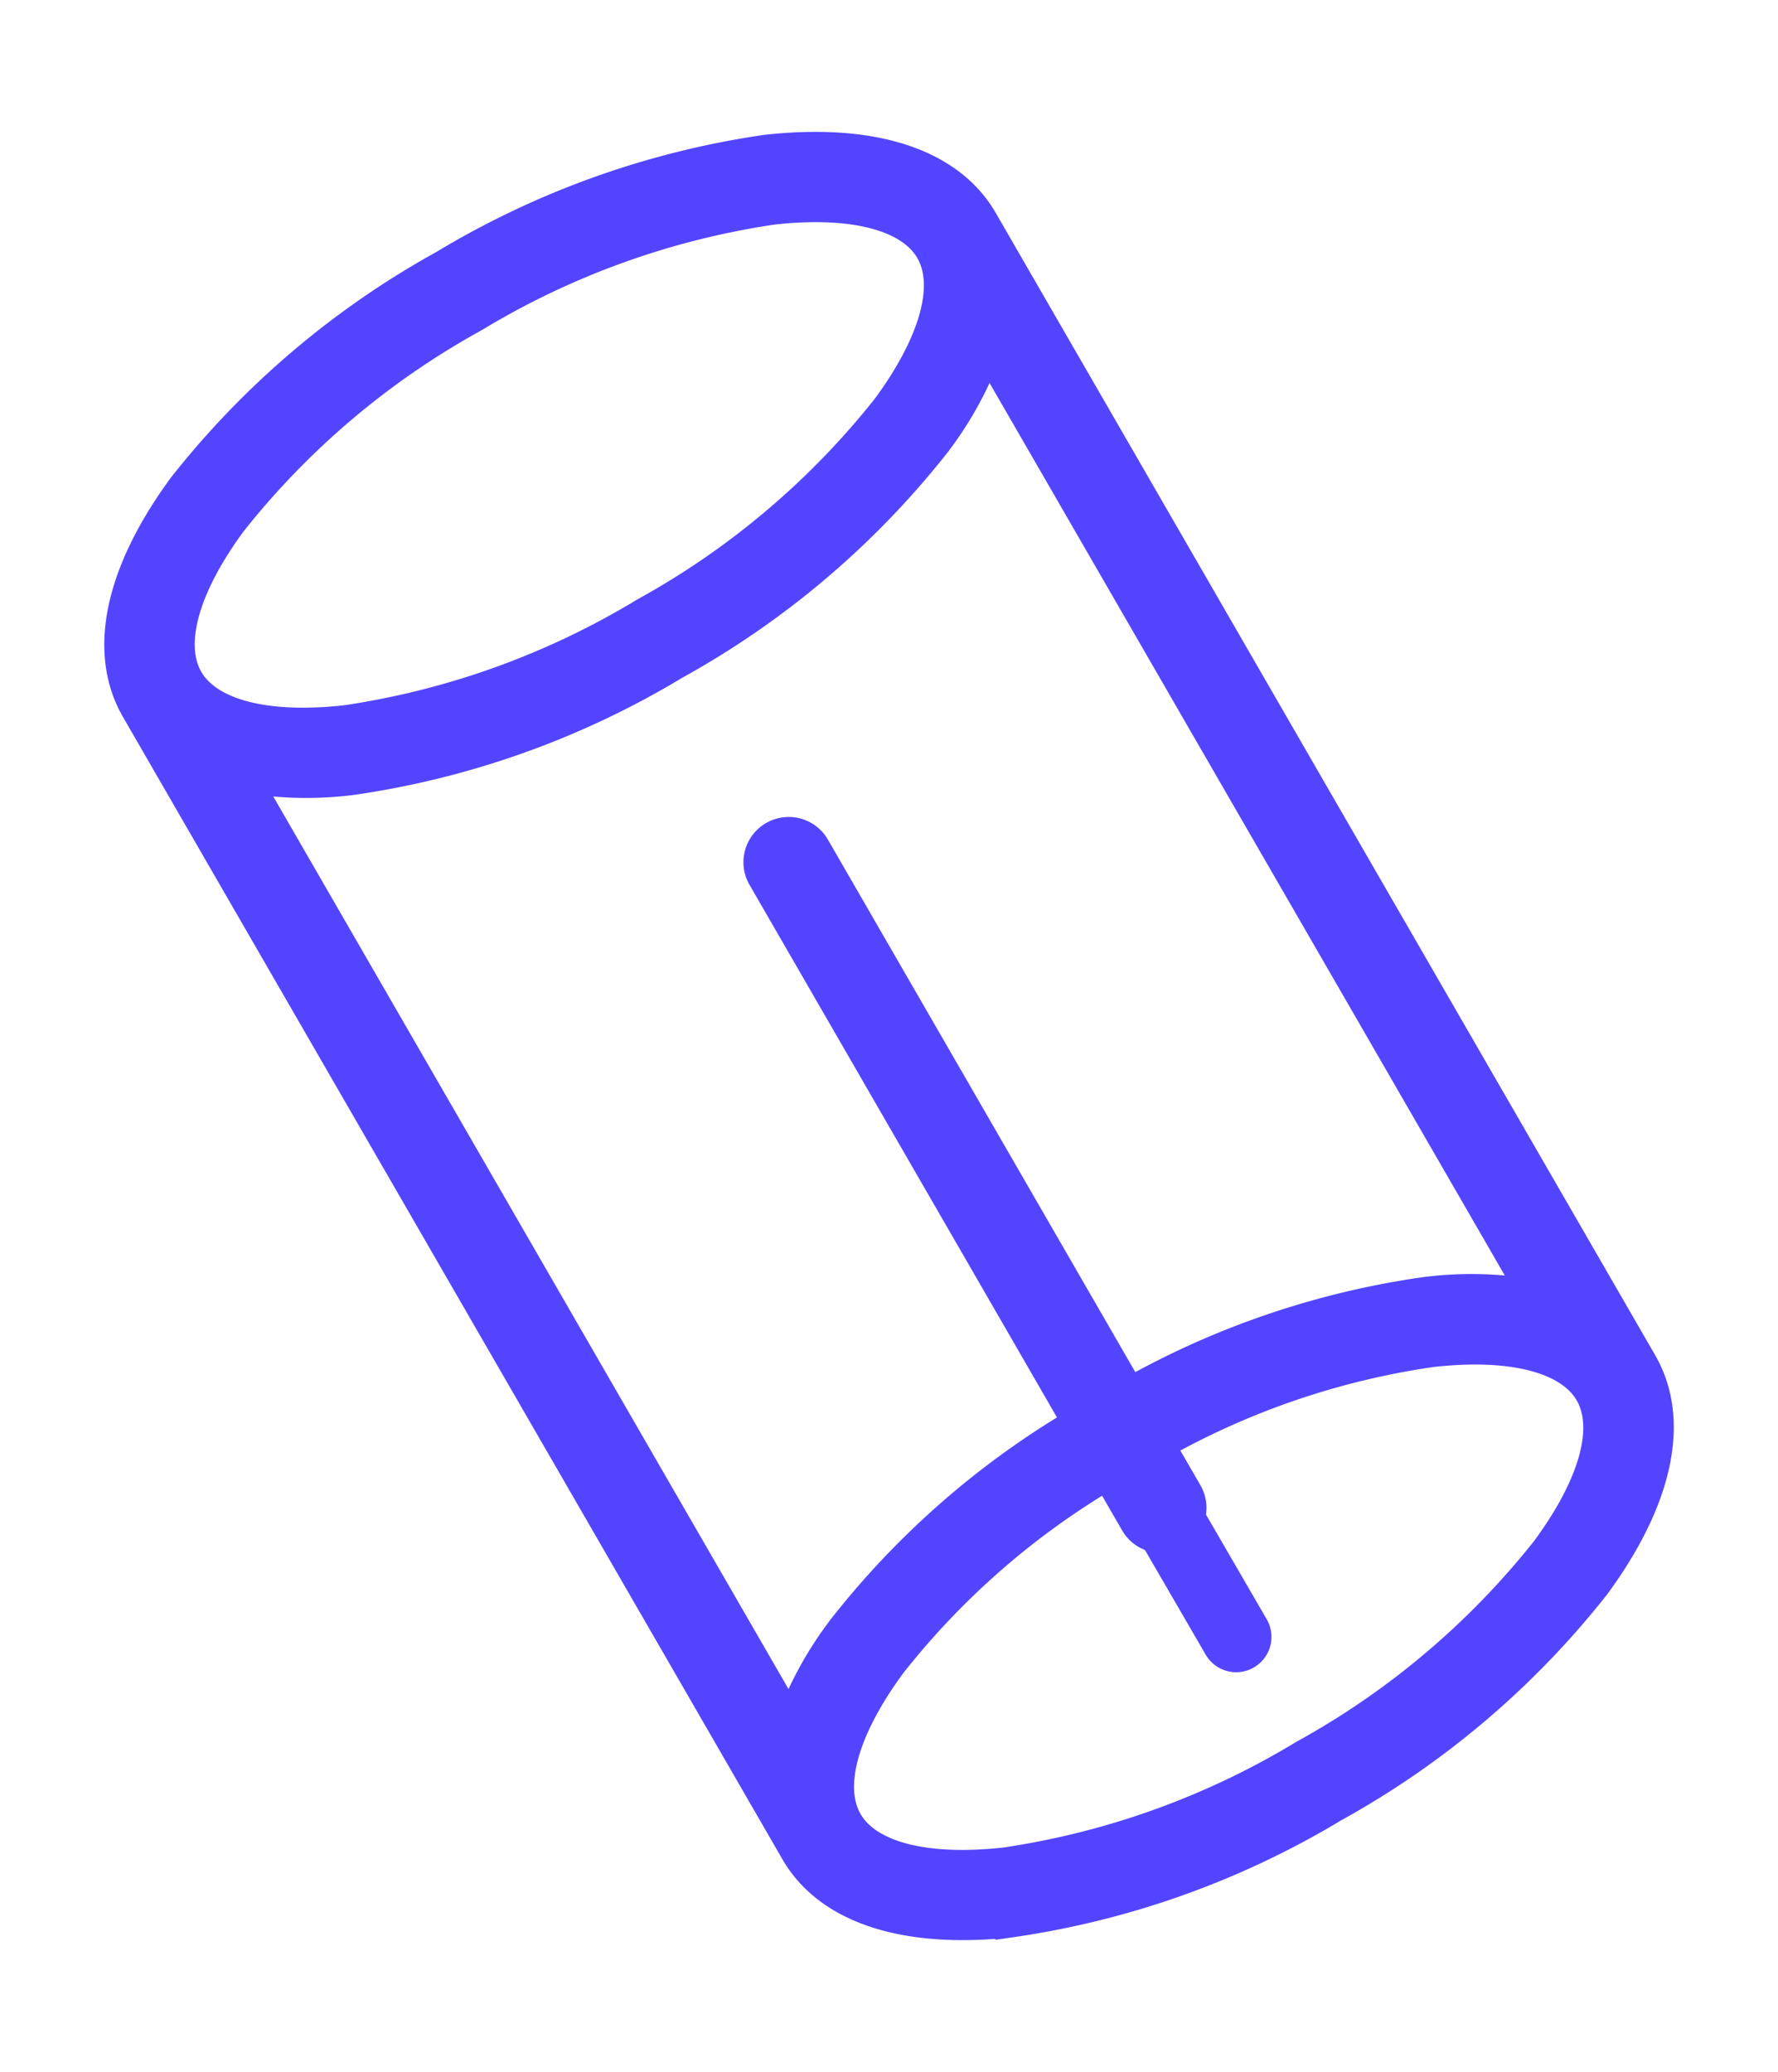
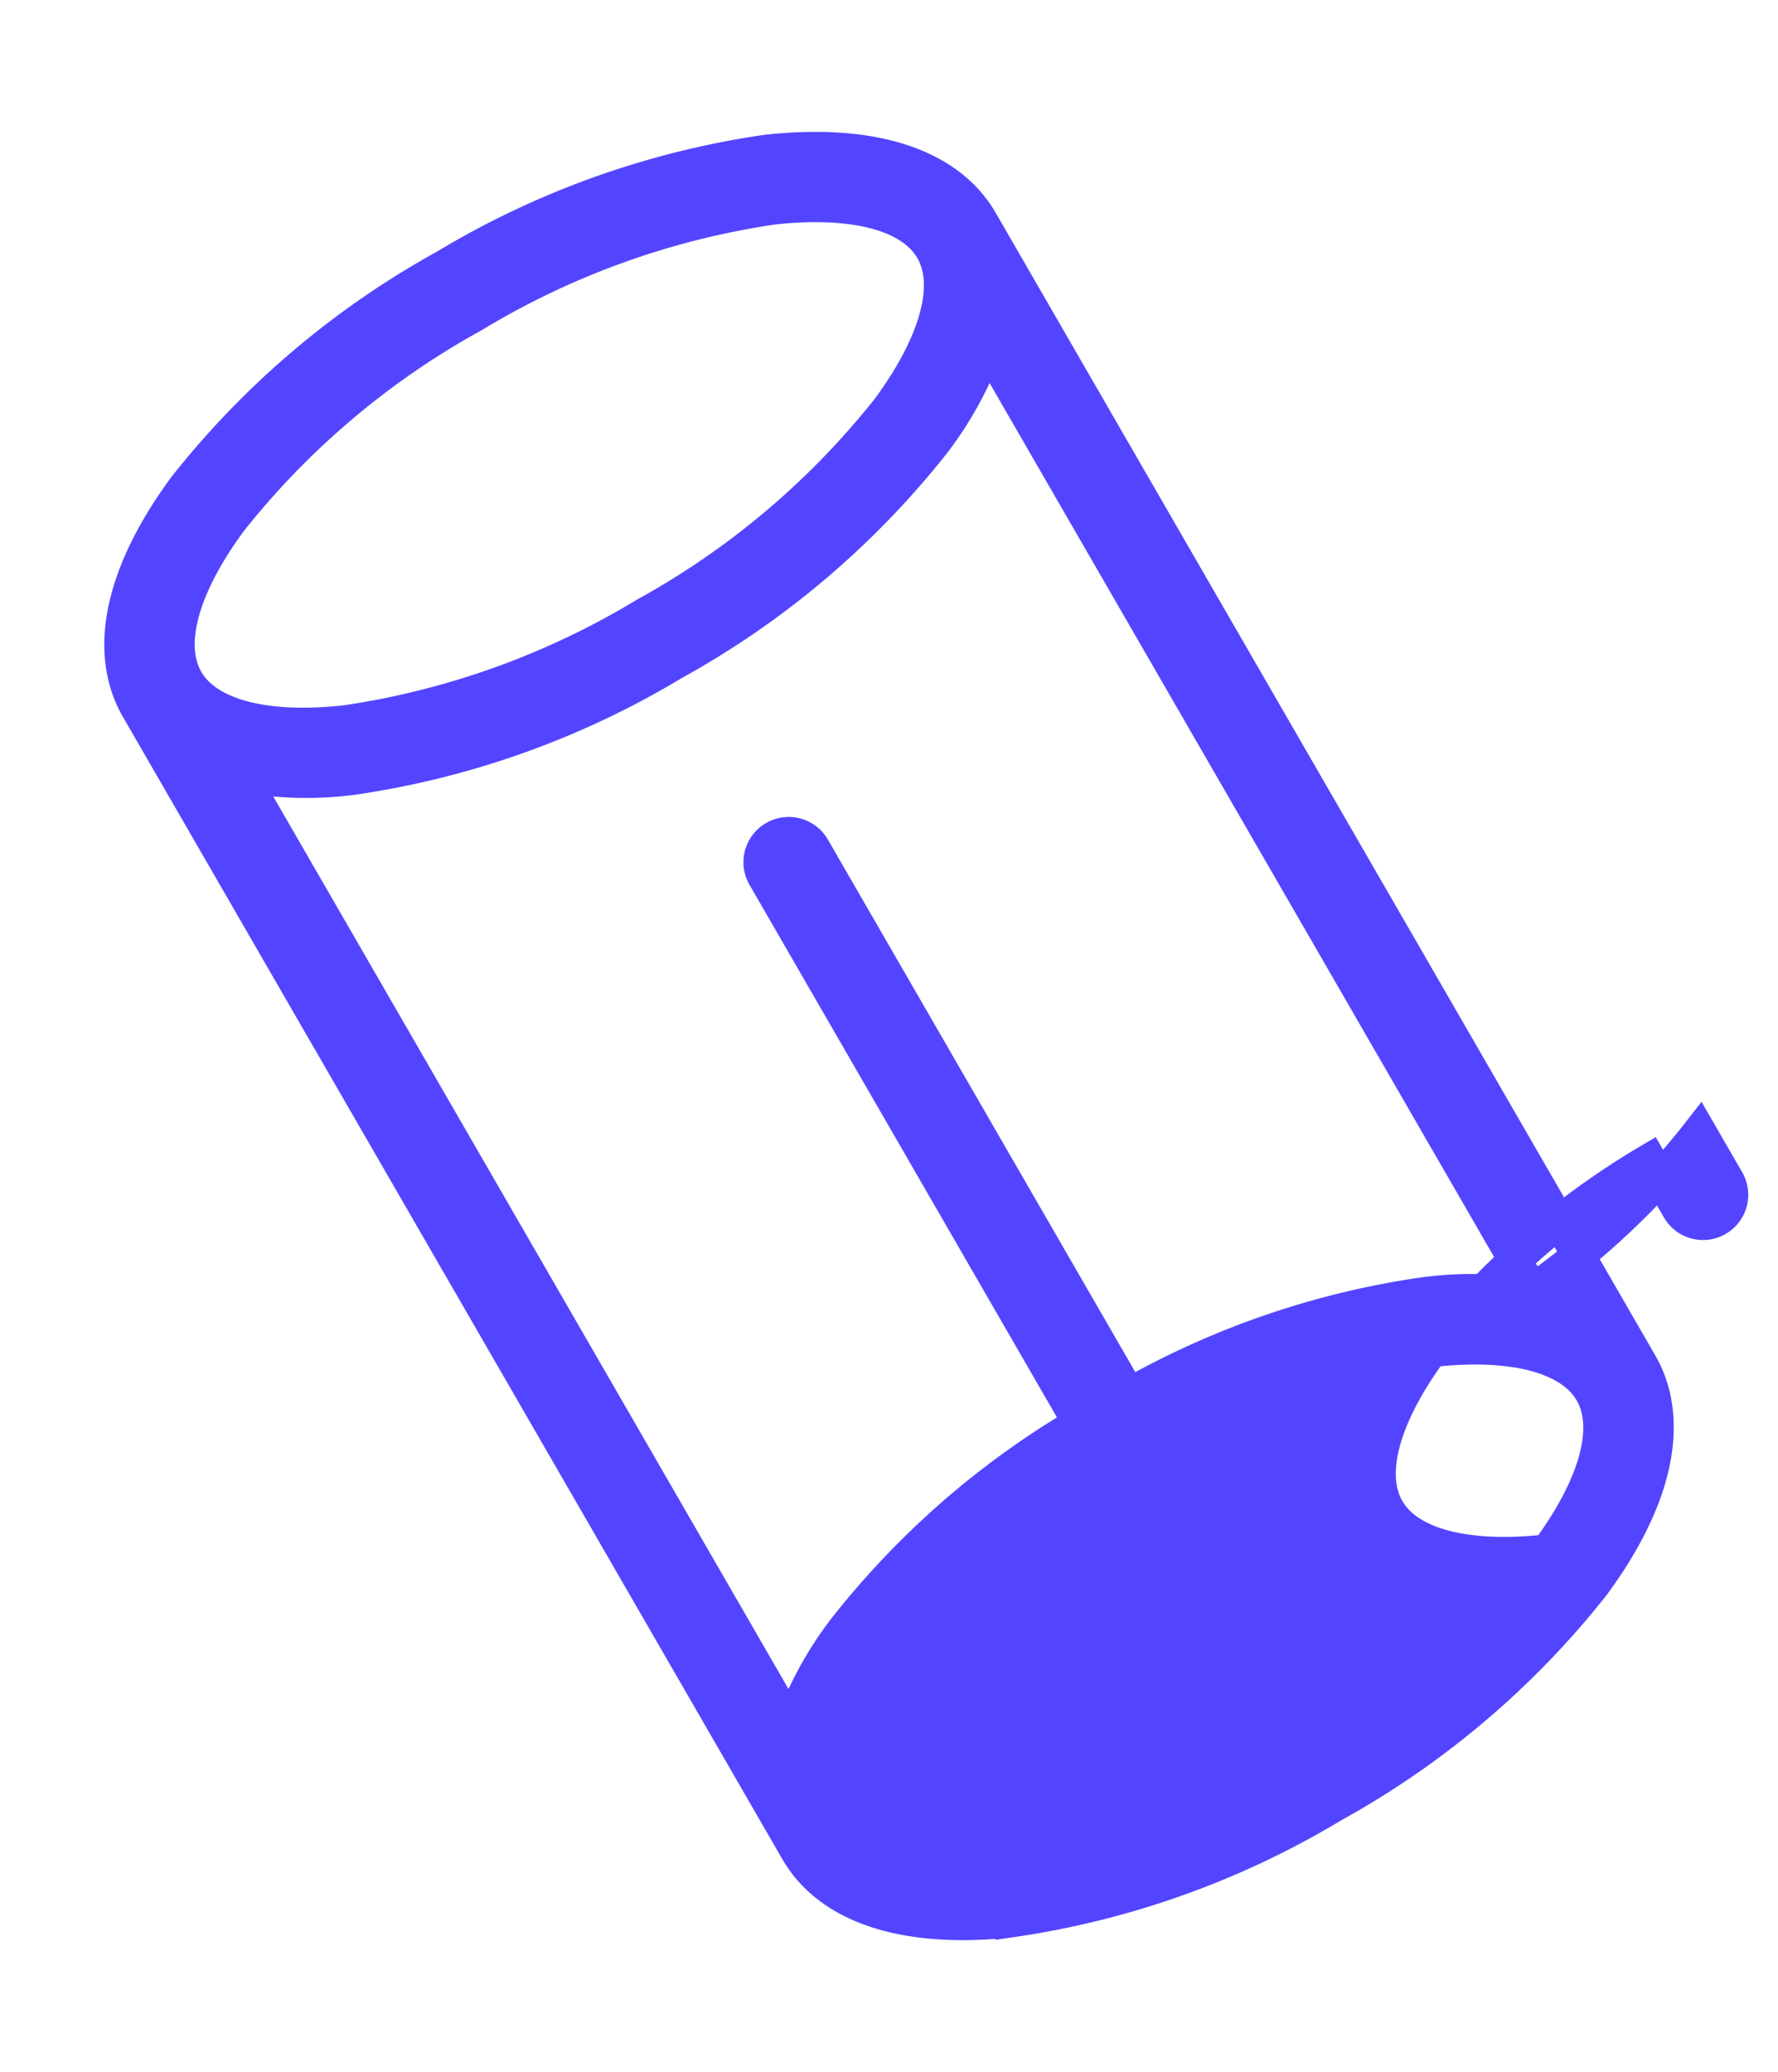
<svg xmlns="http://www.w3.org/2000/svg" width="53.777" height="62.663" viewBox="0 0 53.777 62.663">
  <g id="Cylinder" transform="translate(0.683 15.423) rotate(-30)">
-     <path id="Path_127" data-name="Path 127" d="M24.9,1.85A26.087,26.087,0,0,0,14.74,0,26.087,26.087,0,0,0,4.583,1.85C1.628,3.143,0,4.95,0,6.937V46.823c0,1.987,1.628,3.793,4.583,5.086a26.087,26.087,0,0,0,10.157,1.85A26.087,26.087,0,0,0,24.9,51.909c2.955-1.293,4.583-3.1,4.583-5.086V6.936C29.481,4.95,27.853,3.143,24.9,1.85ZM14.74,19.943a.867.867,0,0,0-.867.867V39.9a25.434,25.434,0,0,0-9.29,1.838,10.912,10.912,0,0,0-2.849,1.741v-33.2a10.912,10.912,0,0,0,2.849,1.741,26.086,26.086,0,0,0,10.157,1.85A26.087,26.087,0,0,0,24.9,12.023a10.913,10.913,0,0,0,2.849-1.741v33.2A10.912,10.912,0,0,0,24.9,41.736a25.434,25.434,0,0,0-9.29-1.838V20.81A.867.867,0,0,0,14.74,19.943ZM5.278,3.439A24.339,24.339,0,0,1,14.74,1.734a24.339,24.339,0,0,1,9.462,1.7c2.252.985,3.544,2.26,3.544,3.5s-1.292,2.512-3.544,3.5a24.339,24.339,0,0,1-9.462,1.705,24.338,24.338,0,0,1-9.462-1.7c-2.252-.985-3.544-2.26-3.544-3.5S3.026,4.424,5.278,3.439ZM24.2,50.32a24.339,24.339,0,0,1-9.462,1.705,24.338,24.338,0,0,1-9.462-1.7c-2.252-.985-3.544-2.26-3.544-3.5s1.292-2.512,3.544-3.5a23.638,23.638,0,0,1,8.595-1.692v1.721a.867.867,0,0,0,1.734,0V41.633A23.632,23.632,0,0,1,24.2,43.325c2.252.985,3.544,2.26,3.544,3.5S26.454,49.335,24.2,50.32Z" fill="#5345ff" stroke="#5345ff" stroke-width="1" />
-     <path id="Path_128" data-name="Path 128" d="M.867,0A.867.867,0,0,0,0,.867L.01,5.473a.867.867,0,0,0,1.734,0L1.734.867A.867.867,0,0,0,.867,0Z" transform="translate(13.871 42.395)" fill="#5345ff" stroke="#5345ff" stroke-width="0.4" />
+     <path id="Path_127" data-name="Path 127" d="M24.9,1.85A26.087,26.087,0,0,0,14.74,0,26.087,26.087,0,0,0,4.583,1.85C1.628,3.143,0,4.95,0,6.937V46.823c0,1.987,1.628,3.793,4.583,5.086a26.087,26.087,0,0,0,10.157,1.85A26.087,26.087,0,0,0,24.9,51.909c2.955-1.293,4.583-3.1,4.583-5.086V6.936C29.481,4.95,27.853,3.143,24.9,1.85ZM14.74,19.943a.867.867,0,0,0-.867.867V39.9a25.434,25.434,0,0,0-9.29,1.838,10.912,10.912,0,0,0-2.849,1.741v-33.2a10.912,10.912,0,0,0,2.849,1.741,26.086,26.086,0,0,0,10.157,1.85A26.087,26.087,0,0,0,24.9,12.023a10.913,10.913,0,0,0,2.849-1.741v33.2A10.912,10.912,0,0,0,24.9,41.736a25.434,25.434,0,0,0-9.29-1.838V20.81A.867.867,0,0,0,14.74,19.943ZM5.278,3.439A24.339,24.339,0,0,1,14.74,1.734a24.339,24.339,0,0,1,9.462,1.7c2.252.985,3.544,2.26,3.544,3.5s-1.292,2.512-3.544,3.5a24.339,24.339,0,0,1-9.462,1.705,24.338,24.338,0,0,1-9.462-1.7c-2.252-.985-3.544-2.26-3.544-3.5S3.026,4.424,5.278,3.439ZM24.2,50.32c-2.252-.985-3.544-2.26-3.544-3.5s1.292-2.512,3.544-3.5a23.638,23.638,0,0,1,8.595-1.692v1.721a.867.867,0,0,0,1.734,0V41.633A23.632,23.632,0,0,1,24.2,43.325c2.252.985,3.544,2.26,3.544,3.5S26.454,49.335,24.2,50.32Z" fill="#5345ff" stroke="#5345ff" stroke-width="1" />
  </g>
</svg>